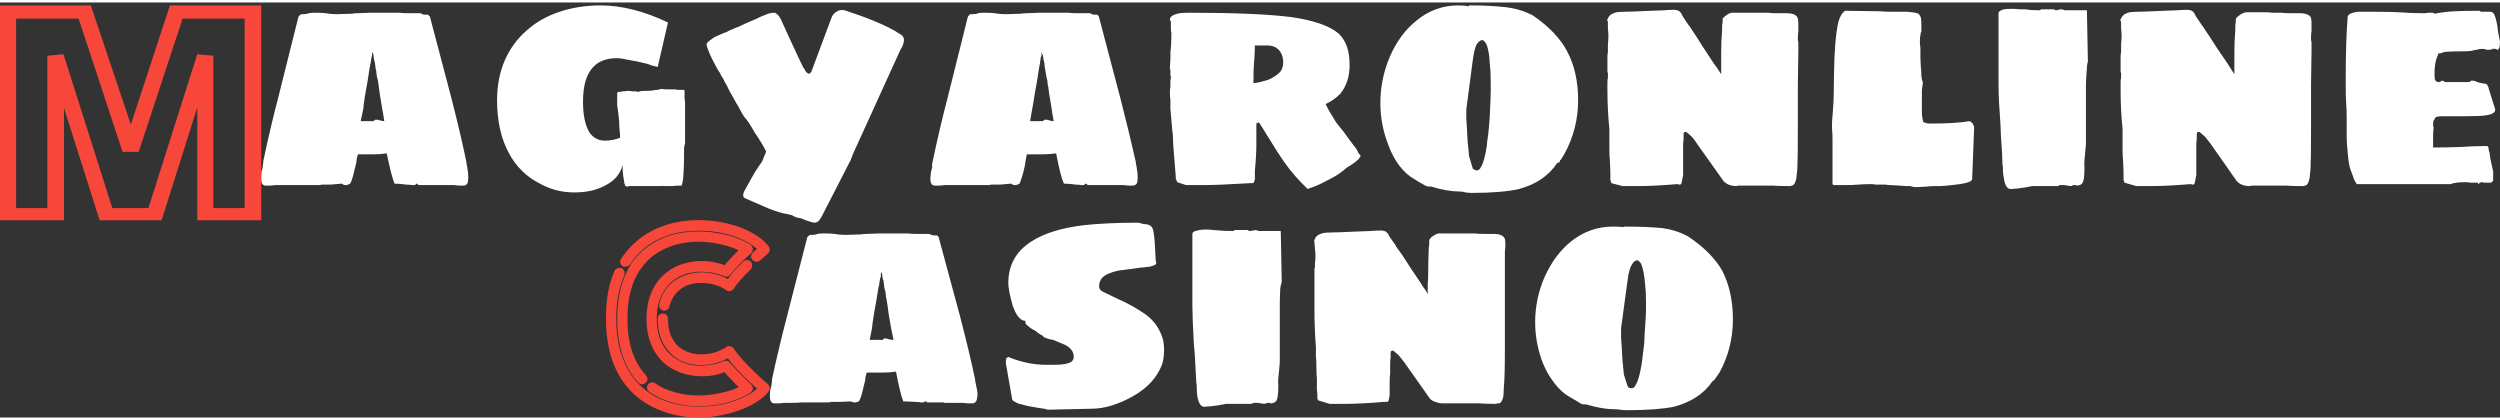
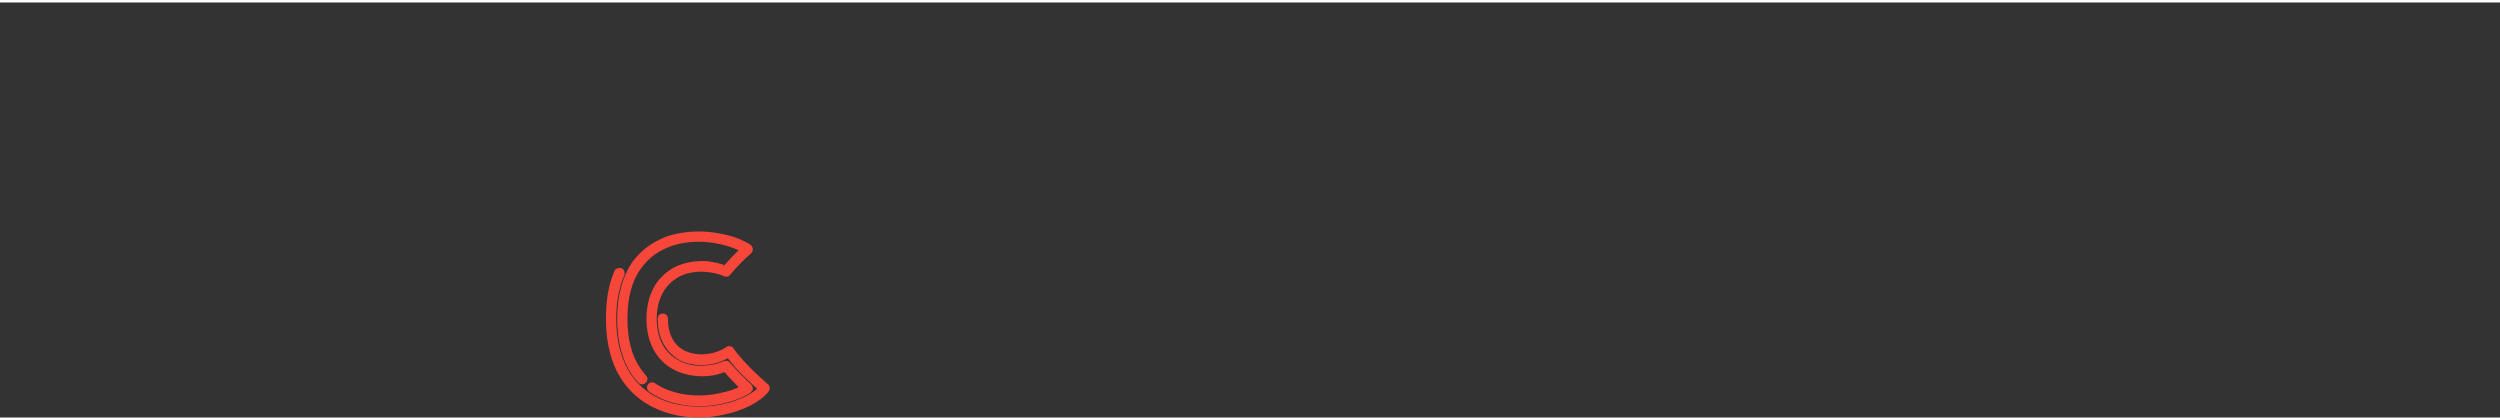
<svg xmlns="http://www.w3.org/2000/svg" version="1.2" viewBox="0 0 512 85" width="250" height="42">
  <rect x="0" y="0" width="512" height="85" fill="#333333" stroke="none" />
  <title>svgexport-5 - 2023-11-17T124132</title>
  <style>
		.s0 { fill: #ffffff } 
		.s1 { fill: #f7463a } 
		.s2 { fill: #f7463a;stroke: #f7463a;stroke-width: 1 } 
	</style>
-   <path id="Layer" fill-rule="evenodd" class="s0" d="m54.4 37.5q-1.1 0-0.9-2.1 0-0.7 0.3-1.6 0-0.5 0.1-0.8 0-0.2 0-0.4 1.4-6.7 3.1-13.2l4.1-16.4q0-0.1 0.2-0.3 0.2-0.2 0.4-0.3h0.4q0.7 0 1.1-0.2 0.4-0.1 1.3-0.1 1.5 0 2.2 0.1 1.1 0.2 2.2 0.2l3.2-0.1q0.4-0.1 1.1-0.1l2.7-0.1h2q1.1 0 2.2 0h1.7q0.6 0.1 1.7 0.1h2.3q0.2 0 0.4 0 0.2 0.1 0.3 0.2 0.2 0.1 0.6 0.1h0.5q0.5 0.3 0.5 0.6l4.3 16.3q2 7.8 3.1 13.2 0 0.3 0.2 1.2 0.2 1.2 0.2 1.9 0 0.5-0.1 1.2-0.3 0.6-0.8 0.6h-0.7q-0.8 0-1.2-0.1h-3.6q-0.5 0-0.5 0h-3.3l-0.1-0.1q-0.1-0.2-0.4-0.2l-0.1 0.2q0 0.1-0.2 0.1h-0.6q-0.3-0.1-1.1-0.1-1.4-0.2-2.4-0.2-0.6-1.4-1.6-6.2-1.2 0.2-2.8 0.2h-3.1q-0.3 0.9-0.3 1.6-0.1 0.3-0.5 2-0.4 1.8-0.8 2.4l-0.4 0.2q-0.1 0-0.3 0.1-0.1 0-0.1 0h-0.1q-0.4 0-0.5-0.1-0.2-0.2-0.3-0.2l-2.3 0.2h-1.7q-0.3 0-0.5 0.1-0.2 0-0.2 0h-5.3q-0.6 0-2.3 0h-1.4q-0.4 0.1-1.2 0.1zm24.3-13.2q-0.3-2.1-0.4-2.4l-0.5-3q-0.1-0.8-0.2-1.5-0.1-0.8-0.2-1.4-0.2-0.7-0.3-1.4 0-0.6-0.2-1.2 0-0.3-0.1-0.9-0.1-0.6-0.2-0.8l-0.1-0.8q0-0.2-0.1-0.4l-0.1-0.4q-0.1 0.4-0.1 0.4v0.4q0 0.1-0.1 0.2 0 0.2-0.1 0.6 0 0.3-0.1 0.7-0.1 0.5-0.2 1l-0.4 2.6-0.5 2.8-0.2 1.3q-0.1 0.5-0.2 1.7-0.6 2.7-0.5 2.5h2.7q0-0.1 0.1-0.2 0.2-0.1 0.2-0.1h0.2q0.3 0 0.5 0.1 0.2 0 0.4 0.1 0.4 0.1 0.7 0.1zm38.9 14.6q-3.9 0-7.2-1.9-3.9-2-6.1-6-2.5-4.5-2.5-11 0-4.5 1.6-8.2 1.6-3.6 4.5-6.1 2.8-2.5 6.7-3.8 3.9-1.3 8.4-1.3 6.5 0 13.8 3.5l-2.1 9.1q-1.1-0.2-2-0.6-2.3-0.6-4.3-0.9-1.3-0.3-2-0.3-3.2 0-4.9 1.8-2.1 2.2-2.1 7.1 0 4.1 1.3 6.3 1.2 1.7 3.2 1.7 1.6 0 3.1-0.6 0-0.7-0.1-1.5-0.1-0.8-0.1-1.9-0.2-2.2-0.4-3.2v-2.4q0-0.4 0.3-0.4h0.3q0.2 0 0.4-0.1 0.2 0 0.4 0 0.6-0.1 0.7-0.1 0.4 0 1.1 0.1 0.3 0 0.6 0 0.3 0.1 0.6 0.1 0.2-0.2 1.5-0.2 1 0 1.5-0.1 0.4-0.1 0.9-0.1l0.7-0.2q0.6 0.1 1.6 0.1 0.4 0 1.2 0 0.1 0 0.3 0 0.1 0.1 0.1 0.1h1.4l0.2 0.1v1.7q0.1 0.3 0.1 0.9v8.2q-0.1 0.2-0.1 0.5-0.1 0.2-0.1 0.5v0.3q0 3.3-0.1 4.6-0.1 2.1-0.4 2.8-1.3 0-2 0.1h-1.9v-0.1l-0.3 0.1h-6.6q-0.1 0.1-0.4 0.1-0.5 0-0.6-1.2-0.3-1.4-0.3-3.2-0.7 2.7-3.4 4.1-2.6 1.5-6.5 1.5zm49.2 6.2q-0.3 0-1.8-0.5-0.2-0.1-0.7-0.3-0.5-0.2-0.8-0.2-0.3 0-0.9-0.3-0.4-0.3-0.7-0.3l-0.8-0.2q-0.3 0-0.5-0.1-0.1 0-0.1 0-2-0.5-4-1.4l-3.9-1.7q-0.4-0.2-0.4-0.6 0-0.4 0.2-0.8l1.6-2.9q0.6-1.1 1.7-2.7 0.4-0.4 0.8-1.6 0.4-0.8 0.4-1-0.9-1.8-2.3-3.8-1.4-2.5-2.2-3.3-0.2-0.3-0.6-1-0.9-1.7-0.9-1.6l-1-1.8q-0.4-0.6-1-1.9-0.4-0.6-0.8-1.5-0.6-0.9-0.6-1.1-0.5-0.6-1.7-3-1.1-2.4-1.1-2.9 0-0.3 0.5-0.7 0.5-0.4 1.1-0.8 2-0.9 2.6-1.1 0.7-0.4 1.3-0.6 0.6-0.3 1-0.4 1.4-0.7 3.8-1.7 0.5-0.3 2.3-1 0.7-0.2 1.2-0.2 0.4 0 0.6 0.3 0.3 0.1 0.8 1l2.1 4.6q1.8 3.9 2.5 5.3 0.1 0.1 0.3 0.4 0.1 0.3 0.2 0.4 0.4 0.5 0.7 0.5 0.1 0 0.3-0.2 0.2-0.2 0.2-0.3l4.1-11q0.3-0.8 1-1.2 0.7-0.5 1.7-0.3 3.9 1.3 5.8 2.1 3.7 1.5 5.4 2.7 0.6 0.3 0.8 0.7 0.2 0.5 0.1 0.9-0.1 0.6-0.3 1l-0.4 0.7-9.7 21.3-0.5 1.3-5.9 11.5q-0.4 0.7-0.7 1-0.4 0.3-0.8 0.3zm24.7-7.6q-1.2 0-0.9-2.1 0-0.7 0.3-1.6 0-0.5 0-0.8 0.1-0.2 0.1-0.4 1.4-6.7 3.1-13.2l4.1-16.4q0-0.1 0.2-0.3 0.1-0.2 0.3-0.3h0.5q0.7 0 1.1-0.2 0.4-0.1 1.3-0.1 1.4 0 2.1 0.1 1.1 0.2 2.3 0.2l3.1-0.1q0.5-0.1 1.2-0.1l2.6-0.1h2q1.2 0 2.3 0h1.7q0.6 0.1 1.7 0.1h2.3q0.2 0 0.4 0 0.2 0.1 0.3 0.2 0.2 0.1 0.6 0.1h0.5q0.4 0.3 0.4 0.6l4.3 16.3q2 7.8 3.2 13.2 0 0.3 0.2 1.2 0.2 1.2 0.2 1.9 0 0.5-0.1 1.2-0.3 0.6-0.9 0.6h-0.6q-0.8 0-1.2-0.1h-3.7q-0.4 0-0.5 0h-3.3v-0.1q-0.2-0.2-0.4-0.2l-0.2 0.2q0 0.1-0.1 0.1h-0.6q-0.3-0.1-1.1-0.1-1.4-0.2-2.4-0.2-0.7-1.4-1.6-6.2-1.3 0.2-2.9 0.2h-3.1q-0.2 0.9-0.3 1.6 0 0.3-0.4 2-0.5 1.8-0.8 2.4l-0.4 0.2q-0.2 0-0.3 0.1-0.1 0-0.1 0h-0.1q-0.4 0-0.5-0.1-0.3-0.2-0.3-0.2l-2.3 0.2h-1.7q-0.3 0-0.5 0.1-0.2 0-0.3 0h-5.3q-0.5 0-2.2 0h-1.5q-0.3 0.1-1.1 0.1zm24.3-13.2q-0.4-2.1-0.4-2.4l-0.5-3q-0.1-0.8-0.2-1.5-0.2-0.8-0.2-1.4-0.2-0.7-0.3-1.4-0.1-0.6-0.2-1.2-0.1-0.3-0.1-0.9-0.1-0.6-0.2-0.8l-0.1-0.8q0-0.2-0.2-0.4v-0.4q-0.1 0.4-0.1 0.4v0.4q0 0.1-0.1 0.2-0.1 0.2-0.1 0.6-0.1 0.3-0.1 0.7-0.1 0.5-0.2 1l-0.4 2.6-0.5 2.8-0.2 1.3q-0.1 0.5-0.3 1.7-0.5 2.7-0.4 2.5h2.6q0.1-0.1 0.2-0.2 0.1-0.1 0.2-0.1h0.2q0.3 0 0.5 0.1 0.2 0 0.4 0.1 0.3 0.1 0.7 0.1zm51.9 13.8q-2.7-2.6-4.6-5.3-1.3-1.8-4.1-6.4l-1-1.6q-0.1-0.1-0.1-0.1 0-0.1 0-0.1h-0.3l-0.3 0.2q0 0.8 0 4.3 0 2.3-0.3 5.3v1.9q-0.3 0.7-0.3 0.7h-0.6q-6.7 0.4-9.7 0.4h-2.1q-0.6 0-0.9 0h-0.5l-1.8-0.6-0.2-0.5q-0.1 0-0.1-0.2 0-0.3 0-0.4-0.2-2.6-0.3-3.7-0.3-3.4-0.3-4.9-0.2-1.5-0.2-1.9l-0.3-3.4v-1.8q-0.1-0.6-0.1-1.6v-0.5q0.1-0.3 0.1-1v-1.1q0.1-0.2 0.1-0.5l-0.1-0.5v-0.6q0-0.4-0.1-0.7v-0.4l0.1-1.5q0-0.4 0-1.3 0.2-1.8 0.2-3.5v-0.6q-0.1-0.2-0.1-0.8v-1.5q-0.2-0.2-0.2-0.4 0-0.8 1.5-1.2 0.8-0.2 2.3-0.2 14.1 0 21.1 0.9 6.9 1 9.7 3.4 1.2 1.2 1.7 2.8 0.5 1.5 0.5 3.7 0 3.4-1.9 5.8-1.3 1.3-3 2.1 0.4 1 2.1 3.7 0.4 0.5 0.7 0.9 0.4 0.5 0.9 1.1 1.1 1.6 2.6 3.5 0.1 0.2 0.5 1 0.3 0.2 0.3 0.3 0.1 0.2-0.1 0.4-0.4 0.8-2.8 2.2-0.3 0.3-0.7 0.6-1.2 1-3.3 2-2 1.1-3.4 1.5-0.5 0.3-0.6 0.1zm-11-21.6q0.8 0 2.1-0.4 1.2-0.3 1.8-0.7 0.9-0.5 1.6-1.2 0.6-0.8 0.6-1.9 0-1.7-1-2.7-0.9-0.8-2.2-0.8h-2.6q0 0.8-0.1 2.6l-0.1 1.2q-0.1 1.3-0.1 3.9zm44.7 22.5q-0.5 0-1.3-0.1-0.5-0.2-1.4-0.2-2.3 0-5.6-1h-0.5q-0.4 0-0.9-0.3-0.1-0.1-0.3-0.2-0.2-0.1-0.4-0.2l-1.3-0.8q-1.8-1-3.2-2.9-1.4-1.9-2.2-4.2-1.6-4.1-1.6-8.5 0-4.9 1.9-9.4 2-4.7 5.5-7.5 3.8-3.1 8.5-3.1 1.4 0 2.2 0.2 0-0.2 0.2-0.2h0.2q4.2 0 7.5 0.4 2.9 0.4 5.3 1.7 4.8 3.3 6.9 7.2 2.3 4.3 2.3 10.1 0 5.9-2.8 11l-0.6 1q-0.2 0.3-0.3 0.3l-0.1 0.4-0.5 0.2q-2.6 3.9-7.8 5.3-3.5 0.8-9.7 0.8zm1-4.6q0.6 0 0.9-0.7 0.7-1.1 1.2-4.3 0-0.6 0.3-2.5 0.2-1.9 0.3-3.5 0.2-4.2 0.2-5.2v-1.9q0-2.2-0.2-3.8-0.1-2.6-0.7-4-0.5-0.8-0.8-0.8-0.6 0-1.2 0.9-0.5 1-0.8 3.4l-1.3 9.9v2q0.2 2.6 0.2 3.4l0.1 1.5 0.2 1.9q0 0.5 0.1 0.9l0.7 2.3q0 0.2 0.3 0.3 0.3 0.2 0.5 0.2zm33.1 3.2h-3.2l-2.3-0.6-0.1-0.4q-0.1 0-0.1-0.6 0-0.8 0-1.3l-0.1-2.4q-0.1-0.7-0.1-2.3 0-1.5 0-2.3v-1.8q-0.4-3.9-0.4-8v-1.4q0-0.8 0.1-1.1v-0.9q-0.1-0.2-0.1-0.6v-2.7q0-0.7 0.1-1v-0.6-0.3-0.8q0.1-0.7 0.1-1.7 0-0.8-0.1-1.4v-1.4l-0.1-0.3q-0.2-0.1 0-0.2 0.3-1 1.5-1.4 0.6-0.2 2-0.2 1 0 5.4-0.2 2.2-0.1 2.7-0.1 0.9-0.1 2.2-0.1 0.6 0.1 0.8 0.2 0.3 0.2 0.5 0.5 0.2 0.4 0.3 0.6l1.2 1.8q0-0.1 1.5 2.2 1.5 2.4 3.5 5.4 0.3 0.5 0.8 1.1 0.4 0.6 0.9 1.4v-2.1q0-0.9 0-2.5 0-2.1 0.2-4.7 0-0.4 0-0.9 0.1-0.4 0.1-0.6 0-0.6 0-0.6 0.3-0.4 0.9-0.8 0.7-0.5 1.5-0.4h3.6q0.9 0 1.5 0h1.8q0.6 0.1 1.9 0.1h1.9q1.2 0 1.8 0.4 0.4 0.3 0.5 0.7 0.1 0.4 0.1 1.2 0 0.8 0 1.3-0.1 0.6-0.1 1.5v0.4q0.1 0.2 0.1 0.6v1.6l-0.1 7.1v8.6q0 6.6-0.1 8.4l-0.2 2q-0.3 1.4-0.9 1.5-0.1 0-0.3 0.1-0.2 0-0.4 0-2.2 0-3.3-0.1h-7q-0.2 0.1-0.5 0.1-0.7 0-1.5-0.3-0.5-0.2-1-0.7l-5.4-7.6q-0.3-0.5-1.1-1.5l-0.8-0.7q-0.3-0.3-0.5-0.3-0.2 0-0.3 0.1-0.1 0.2-0.1 0.3v1.1q-0.1 0.5-0.1 1.5v1.8q0 0.7 0 1.8v2.4q-0.1 0.2-0.1 0.4 0 0.1-0.2 1-0.1 0.2-0.1 0.3-0.1 0.1-0.5 0.1-0.1-0.1-0.2-0.1-0.1 0-0.1 0-4.8 0.4-8 0.4zm57.4 0.2h-0.9l-0.8-0.2h-0.9q-1-0.1-3.2-0.2-0.5 0-0.9-0.1-0.4 0-0.8 0h-1.3l-0.6-0.1q-1.9 0-2.9 0.1-0.9 0.1-2.8 0.1h-1.2-1.1l-0.2-0.2v-9.1q0-1.4-0.1-2.1v-1.5l0.2-2.6q0.2-2.5 0.2-7.1 0.1-7.4 0.9-10.8 0.5-1.8 1.4-2.3l7.1 0.1q0.9 0.1 2.6 0.1h2.9q0.3 0 1.1 0.1 0.8 0.1 1.3 0.3 0.3 0.3 0.5 0.8 0.1 0.6 0.1 1.5v0.5 0.8q-0.2 0.4-0.2 0.8-0.1 0.5-0.1 1v0.9q0.1 0.4 0.1 0.9v0.5 1.4l0.1 2q0.1 0.6 0.1 1.7 0.1 0.9 0.3 1.2 0 0.4-0.1 0.9-0.1 0.5-0.1 1 0 0.7 0 2.2 0 1.4 0 2.1 0 1 0.3 2 0.7 0.3 1.4 0.3 2 0 4.2-0.1 2.1-0.1 3.8-0.4 0.4 0.1 0.7 0.5 0.3 0.5 0.3 0.8l-0.4 10.6q-0.1 0.3-0.5 0.5-1 0.4-2.8 0.6-2.4 0.3-3.2 0.3h-1q-1.2 0-1.8 0.1-1.3 0.1-1.7 0.1zm18.9 0.4q-1.1 0-1.4-2.2-0.2-0.9-0.2-1.6 0-1-0.1-1.3 0-1.7-0.3-5.6l-0.1-2.4q-0.4-5.4-0.4-8v-14.9q0-0.5 1.1-0.8 0.6-0.1 1.7-0.1 0.7 0 1.6 0.1 0.8 0 1.2 0 0.9 0.2 2.9 0.2l0.2-0.2h2.7q0.1 0.2 0.4 0.2h0.2q0.1-0.1 0.3-0.1 0.2-0.1 0.4-0.1 0.1 0 0.1 0 0.1 0 0.1 0 0.2 0 0.4 0.1 0.2 0.1 0.4 0.1h4.4l0.2 10.5q0 0.1-0.1 0.4-0.1 0.4-0.1 0.9-0.2 2.3-0.2 3.6v12l-0.2 2.3q-0.2 1.5-0.1 2.5 0 1.3-0.1 2.1-0.1 0.8-0.4 1.2-0.4 0.4-1.1 0.4l-0.1-0.1h-0.2q-0.1 0-0.1 0h-0.3q-0.4 0.2-0.4 0.2-0.3 0-1.4-0.2h-0.9q-0.3 0-0.3 0.2h-5.4l-1.6 0.3-1.4 0.2zm28.8-0.6h-3.1l-2.4-0.7-0.1-0.3q-0.1 0-0.1-0.6 0-0.9 0-1.3l-0.1-2.4q-0.1-0.7-0.1-2.3 0-1.6 0-2.3v-1.8q-0.4-3.9-0.4-8v-1.5q0-0.7 0.1-1v-0.9q-0.1-0.2-0.1-0.6v-2.7q0-0.7 0.1-1v-0.6-0.4-0.8q0.1-0.6 0.1-1.6 0-0.8-0.1-1.4v-1.4l-0.1-0.3q-0.2-0.1 0-0.2 0.3-1 1.5-1.4 0.6-0.2 2-0.2 1 0 5.4-0.2 2.2-0.1 2.7-0.1 0.9-0.1 2.2-0.1 0.6 0.1 0.8 0.2 0.3 0.2 0.5 0.5 0.2 0.4 0.3 0.6l1.2 1.8q0-0.1 1.5 2.2 1.5 2.4 3.6 5.4 0.3 0.5 0.7 1.1 0.4 0.6 0.9 1.4v-2.1q0-0.9 0-2.5 0-2.1 0.2-4.7 0-0.5 0-0.9 0.1-0.4 0.1-0.6 0-0.6 0-0.6 0.3-0.4 0.9-0.8 0.7-0.5 1.5-0.5h3.6q0.9 0 1.5 0.1h1.8q0.7 0.1 1.9 0.1h1.9q1.2 0 1.8 0.4 0.4 0.2 0.5 0.6 0.1 0.4 0.1 1.2 0 0.8 0 1.4-0.1 0.6-0.1 1.5v0.4q0.1 0.2 0.1 0.6v1.6l-0.1 7v8.7q0 6.6-0.1 8.4l-0.2 2q-0.3 1.4-0.9 1.5-0.1 0-0.3 0.1-0.2 0-0.4 0-2.2 0-3.2-0.1h-7.1q-0.2 0.1-0.5 0.1-0.7 0-1.5-0.3-0.5-0.2-1-0.7l-5.4-7.7q-0.3-0.4-1.1-1.4l-0.8-0.7q-0.3-0.3-0.5-0.3-0.2 0-0.3 0.1-0.1 0.2-0.1 0.3v1.1q-0.1 0.4-0.1 1.5v1.8q0 0.7 0 1.8v2.4q-0.1 0.1-0.1 0.4 0 0.1-0.2 1-0.1 0.2-0.1 0.3-0.1 0.1-0.5 0.1-0.1-0.1-0.2-0.1-0.1 0-0.1 0-4.8 0.4-8 0.4zm42.1-0.4q-0.1 0-0.2-0.3-0.4-0.5-0.6-1.3-0.1-0.3-0.3-0.8-0.5-1.1-0.7-3.1-0.3-2.8-0.3-4.5 0-0.7 0-2v-1.5q0-1.8-0.1-2.9-0.1-1.1-0.1-4.4 0-8.7 0.4-13.4 0-0.8 2-1.1h3.4q3.4 0 5.1 0.1 2.5 0.2 5.1 0.2 0.6 0 0.9-0.1h1l0.3 0.2q2-0.4 4.1-0.5 2.1-0.1 5.1-0.1 0.1 0 0.3 0.2h1.9q0.5 0 0.8 0.5 0.3 0.6 0.5 1.6 0.2 0.8 0.3 2 0.3 1.5 0.4 2 0 1.7-0.6 1.7 0 0-0.1-0.1l-0.3-0.1q-0.3-0.1-0.7 0.1-0.3 0.1-0.7 0.1-0.4 0-0.6-0.1-0.2-0.1-0.6-0.1-0.5 0-1.3 0.2-0.2 0-0.9 0.2-0.7 0.1-1.6 0.1-2.6 0-3.7 0.1-0.7 0.1-1.3 0.4v-0.2q-0.2 0-0.4 0.7-0.5 1-0.6 2.9 0 0.5 0 1.2 0 0.7 0.2 0.9 0.2 0.3 0.7 0.3 0.3 0 0.6-0.3 0.1 0 0.3 0.1 0.2 0 0.3 0.2h5.1q0.1-0.2 0.2-0.2 0.1-0.1 0.2-0.1 0.6 0 0.9 0.2 0.4 0.2 1.5 0.4 0.6 0 0.8 0.3 0.3 0.5 0.3 0.8l1.3 4.1q0.2 1-1.8 1.3-1.1 0.2-4.4 0.2h-4.4q-0.9 0-1.3 0.1-0.4 0.1-0.5 0.5-0.3 0.3-0.3 1v0.2q0 0.3 0.1 0.5l-0.1 1.3q0 0.4 0 1.3v1.5q2.7 0 5.5-0.1 2.8-0.2 5.5-0.2 0.2 0 0.3 0.2 0.1 0.3 0.1 0.7 0.2 0.4 0.2 0.8 0.1 0.9 0.3 1.7l0.4 1.8v1.9l-0.4 0.4h-0.6q-0.7 0-0.9 0-0.2-0.1-0.4-0.1-0.1 0-0.4 0.1-0.2 0.2-0.4 0.3v-0.3h-0.7-0.9q-0.3 0-0.4-0.1h-0.5q-2.2 0-3.1 0.4z" />
  <g id="Layer">
-     <path id="Layer" fill-rule="evenodd" class="s1" d="m53.5 44.6h-13.1v-23.1l-7.3 23.1h-12.7l-7.3-23v23h-13.1v-44h18.6l8.2 24.4 8-24.4h18.7zm-9.8-2.5h6.4v-38.8h-12.7l-9 27.3h-3.3l-9-27.3h-12.8v38.8h6.4v-31.2l3.3-0.3 10 31.5h7.4l10-31.5 3.3 0.3z" />
-   </g>
-   <path id="Layer" fill-rule="evenodd" class="s0" d="m158.6 82.1q-1.1 0-0.9-2.1 0-0.7 0.3-1.6 0-0.4 0.1-0.7 0-0.3 0-0.5 1.4-6.5 3.1-13l4.1-16q0-0.2 0.2-0.3 0.2-0.2 0.4-0.3h0.4q0.7 0 1.1-0.2 0.4-0.1 1.3-0.1 1.5 0 2.2 0.1 1.1 0.2 2.2 0.2l3.2-0.1q0.5-0.1 1.1-0.1l2.7-0.1h2q1.1 0 2.2 0h1.7q0.6 0.1 1.8 0.1h2.3q0.1 0 0.3 0 0.2 0.1 0.3 0.2 0.3 0.1 0.6 0.1h0.6q0.4 0.3 0.4 0.6l4.3 15.9q2 7.7 3.1 13 0 0.3 0.2 1.2 0.3 1.2 0.3 1.9 0 0.4-0.2 1.2-0.3 0.6-0.8 0.6h-0.7q-0.8 0-1.2-0.1h-3.6q-0.4 0-0.5-0.1h-3.3l-0.1-0.1q-0.1-0.1-0.4-0.1l-0.1 0.1q0 0.1-0.2 0.1h-0.6q-0.3-0.1-1-0.1-1.5-0.1-2.5-0.1-0.6-1.4-1.5-6.1-1.3 0.2-2.9 0.2h-3.1q-0.3 0.9-0.3 1.5-0.1 0.3-0.5 2.1-0.4 1.7-0.8 2.3l-0.4 0.1q-0.1 0.1-0.3 0.1-0.1 0-0.1 0h-0.1q-0.4 0-0.5-0.1-0.2-0.1-0.3-0.1l-2.3 0.1h-1.7q-0.3 0.1-0.4 0.1-0.2 0-0.3 0h-5.3q-0.6 0.1-2.3 0.1h-1.4q-0.4 0.1-1.2 0.1zm24.4-13q-0.4-2-0.5-2.4l-0.5-2.9q-0.1-0.8-0.2-1.5-0.1-0.7-0.2-1.3-0.2-0.7-0.2-1.4-0.1-0.6-0.3-1.2 0-0.3-0.1-0.9 0-0.6-0.2-0.8l-0.1-0.7q0-0.3-0.1-0.5l-0.1-0.3q-0.1 0.3-0.1 0.3v0.5q0 0 0 0.2-0.1 0.1-0.2 0.5 0 0.3-0.1 0.7 0 0.5-0.2 1l-0.4 2.5-0.5 2.8-0.2 1.3q-0.1 0.5-0.2 1.6-0.5 2.7-0.5 2.5h2.7q0-0.1 0.2-0.2 0.1-0.1 0.1-0.1h0.2q0.3 0 0.5 0.1 0.2 0.1 0.4 0.1 0.4 0.1 0.8 0.1zm31.6 14.3l-0.7-0.2-1.4-0.2q-2-0.3-3.3-0.7-0.7-0.1-1.3-0.5-0.5-0.2-0.6-0.5l-1.3-7.4v-0.4q0-0.4 0.1-0.6 0.1-0.2 0.4-0.3 3.9 1.6 7.7 1.6 1.2 0 1.9 0 2.3 0 3.3-0.6 0.5-0.4 0.5-1 0-1-0.6-1.6-0.6-0.7-1.7-1.1l-1.9-0.8q-0.9-0.1-2-0.6 0-0.1 0-0.1-0.1-0.1-0.2-0.2-0.2 0-1-0.6l-0.3-0.2q0.1 0 0.1 0 0-0.1-0.2-0.1-0.2-0.2-0.7-0.4-0.5-0.3-0.9-0.7-0.5-0.3-0.5-0.7v-0.3q-1.5 0-2.6-3.1-0.9-3.2-0.9-4.6 0-5.6 4.8-8.6 3.9-2.5 10.8-3.3 4.5-0.5 11.1-0.5 0.9 0.3 1.4 0.3 1.1 0.1 1.4 0.8 0.2 0.3 0.3 1.2 0.2 0.9 0.4 5.6 0.1 0.1 0.1 0.4 0 0.4-1.3 0.7-1.5 0.2-1.9 0.2l-1.4 0.2q-2.3 0.3-3.1 0.4-2.4 0.5-3.4 1.5-0.6 0.8-0.6 1.6 0 0.4 0.1 0.6 0.1 0.3 0.6 0.6 0.6 0.3 3.1 1.5 2.8 1.2 5.6 3.1 2.4 1.7 3.4 4.4 0.5 1.1 0.5 3 0 1.7-0.4 2.9-1.5 4-5.9 6.5-2.1 1.2-4.3 1.9-2.2 0.7-4.3 0.7zm32-0.6q-1 0-1.4-2.2-0.1-0.9-0.1-1.6 0-1-0.1-1.2-0.1-1.7-0.3-5.6l-0.2-2.3q-0.3-5.3-0.3-7.8v-14.7q0-0.5 1-0.7 0.7-0.2 1.7-0.2 0.8 0 1.6 0.1 0.9 0.1 1.3 0.1 0.9 0.1 2.8 0.1l0.3-0.2h2.6q0.2 0.2 0.5 0.2h0.2q0.1-0.1 0.3-0.1 0.1 0 0.4 0 0-0.1 0.1-0.1 0 0 0 0 0.2 0 0.5 0.1 0.2 0.1 0.3 0.1h4.5l0.2 10.4q0 0.1-0.1 0.4-0.1 0.3-0.2 0.9-0.1 2.1-0.1 3.4v11.8l-0.2 2.3q-0.2 1.5-0.1 2.5 0 1.2-0.1 2-0.1 0.8-0.4 1.2-0.4 0.4-1.2 0.4v-0.1h-0.2q-0.1 0-0.1 0h-0.3q-0.4 0.2-0.5 0.2-0.3 0-1.4-0.2h-0.8q-0.3 0-0.4 0.2h-5.3l-1.6 0.3-1.5 0.2zm28.9-0.6h-3.2l-2.3-0.7-0.2-0.3q0 0 0-0.6 0-0.8-0.1-1.3v-2.3q-0.1-0.7-0.1-2.3 0-1.5-0.1-2.2v-1.8q-0.3-3.9-0.3-7.9v-1.4q0-0.7 0-1v-0.9q0-0.2 0-0.6v-2.6q0-0.7 0-1.1v-0.6l0.1-0.3v-0.8q0.1-0.6 0.1-1.6 0-0.8-0.1-1.4l-0.1-1.4v-0.2q-0.2-0.1 0-0.2 0.2-1 1.5-1.4 0.6-0.2 2-0.2 1 0 5.4-0.2 2.1-0.1 2.7-0.1 0.9-0.1 2.2-0.1 0.6 0.1 0.8 0.2 0.2 0.2 0.5 0.5 0.2 0.4 0.3 0.6l1.2 1.7q-0.1 0 1.5 2.2 1.5 2.4 3.5 5.3 0.3 0.5 0.7 1.1 0.5 0.6 0.9 1.4v-2.1q0.1-0.8 0.1-2.4 0-2.1 0.1-4.6 0-0.5 0.1-0.9 0-0.4 0-0.6 0-0.6 0.1-0.6 0.2-0.4 0.9-0.8 0.7-0.5 1.5-0.4h3.6q0.9 0 1.5 0h1.8q0.6 0.1 1.8 0.1h2q1.2 0 1.8 0.4 0.3 0.2 0.5 0.6 0.1 0.4 0.1 1.2 0 0.8-0.1 1.4 0 0.6 0 1.4v0.4q0 0.2 0 0.6v1.5 7 8.5q0 6.5-0.2 8.2l-0.1 2q-0.3 1.4-0.9 1.5-0.1 0-0.3 0-0.2 0.1-0.5 0.1-2.1 0-3.2-0.1h-7q-0.2 0-0.5 0-0.8 0-1.5-0.3-0.5-0.1-1.1-0.6l-5.3-7.5q-0.3-0.4-1.1-1.4l-0.8-0.7q-0.3-0.3-0.5-0.3-0.2 0-0.3 0.1-0.1 0.2-0.1 0.3v1q-0.1 0.5-0.1 1.5v1.8q-0.1 0.6-0.1 1.8v2.3q0 0.2 0 0.4 0 0.1-0.2 1-0.1 0.2-0.2 0.3 0 0-0.4 0-0.1 0-0.2 0-0.1 0-0.2 0-4.7 0.4-7.9 0.4zm57.6 1.3q-0.5 0-1.3-0.1-0.4-0.1-1.3-0.1-2.3 0-5.7-1h-0.4q-0.5 0-0.9-0.3-0.2-0.1-0.3-0.2-0.2-0.1-0.5-0.3l-1.2-0.7q-1.8-1-3.2-2.9-1.4-1.8-2.3-4-1.6-4.1-1.6-8.4 0-4.8 1.9-9.2 2.1-4.7 5.5-7.4 3.8-3 8.5-3 1.4 0 2.2 0.1 0-0.1 0.2-0.1h0.2q4.2 0 7.5 0.3 2.9 0.4 5.3 1.7 4.8 3.2 7 7 2.2 4.3 2.2 10 0 5.8-2.7 10.8l-0.6 0.9q-0.3 0.4-0.3 0.4l-0.2 0.3-0.4 0.3q-2.6 3.8-7.9 5.2-3.5 0.7-9.7 0.7zm1.1-4.5q0.5 0 0.8-0.7 0.7-1.1 1.2-4.2 0.1-0.5 0.3-2.4 0.3-1.9 0.3-3.5 0.3-4.1 0.3-5.1v-1.9q0-2.1-0.2-3.7-0.2-2.5-0.8-4-0.5-0.7-0.8-0.7-0.6 0-1.1 0.9-0.6 0.9-0.9 3.4l-1.3 9.6v2q0.2 2.6 0.2 3.3l0.1 1.5 0.2 1.9q0 0.5 0.1 0.9l0.7 2.2q0.1 0.3 0.3 0.4 0.3 0.1 0.6 0.1z" />
+     </g>
  <g id="Layer">
-     <path id="Layer" class="s2" d="m127.8 53.6q0.1 0 0.3 0c0.2 0 0.4-0.1 0.5-0.2 3.7-5.8 9.9-7 13.3-7.1 2.9-0.2 5.9 0.2 8.6 1.1 2.3 0.8 4.1 1.9 5.3 3.1q-0.5 0.4-1.3 1.1c-0.2 0.2-0.3 0.6 0 0.8 0.2 0.2 0.5 0.3 0.8 0.1 1-0.9 1.7-1.5 1.7-1.5 0.2-0.2 0.2-0.6 0-0.8-2.6-3.3-9-5.4-15.1-5.1-6.3 0.3-11.3 3.1-14.3 7.7-0.2 0.2-0.1 0.6 0.2 0.8z" />
-     <path id="Layer" class="s2" d="m152.6 53.4q-2.2 2.1-3.4 3.9c-2.6-1.6-6.1-2-8.9-0.9-1.7 0.6-4 2.1-4.8 5.5-0.1 0.3 0.1 0.6 0.4 0.7q0.1 0 0.2 0c0.2 0 0.4-0.1 0.5-0.4 0.7-2.9 2.6-4.2 4.1-4.8 2.6-0.9 6-0.5 8.3 1.1q0.2 0.2 0.4 0.1 0.3 0 0.4-0.2 1.2-1.8 3.6-4.1c0.2-0.3 0.2-0.6 0-0.9-0.3-0.2-0.6-0.2-0.8 0z" />
    <path id="Layer" class="s2" d="m157 78.6c-0.1-0.1-4.8-4-7.2-7.5q-0.1-0.2-0.4-0.2-0.2-0.1-0.4 0.1c-1.2 0.8-2.8 1.4-4.4 1.5-1.7 0.2-3.3-0.1-4.7-0.8-2.3-1.2-3.6-3.6-3.6-6.9 0-0.4-0.2-0.6-0.6-0.6-0.3 0-0.5 0.2-0.5 0.6q0 2.9 1.2 5 1.1 1.9 3 3c2.9 1.5 6.9 1.2 9.8-0.6 2 2.9 5.4 5.8 6.6 6.9-1.6 1.6-4.5 3-7.8 3.7-4 0.8-8.1 0.6-11.6-0.6-3.2-1.1-5.7-3-7.5-5.6-2.1-3.1-3.2-7-3.2-11.8 0-3.5 0.6-6.6 1.7-9.1 0.1-0.3 0-0.7-0.3-0.8-0.3-0.1-0.7 0-0.8 0.3-1.2 2.7-1.7 5.9-1.7 9.6 0 5 1.1 9.2 3.3 12.4 2 2.9 4.7 4.9 8.1 6.1 2.2 0.8 4.6 1.2 7.1 1.2q2.6 0 5.1-0.6c3.9-0.8 7.2-2.5 8.8-4.5 0.2-0.3 0.2-0.6 0-0.8z" />
    <path id="Layer" class="s2" d="m153.7 50.5q-0.1-0.3-0.3-0.5c-1-0.6-2.9-1.6-5.6-2.1q-2.3-0.5-4.7-0.5-3.4 0-6.4 1c-2.9 1.1-5.2 2.8-6.9 5.2-1.9 2.9-2.9 6.6-2.9 11.2 0 4.5 1 8.3 2.9 11.1q0.6 0.9 1.3 1.6c0.2 0.3 0.6 0.3 0.8 0 0.3-0.2 0.3-0.5 0-0.8q-0.6-0.7-1.1-1.4c-1.9-2.7-2.8-6.2-2.8-10.5 0-4.3 0.9-7.9 2.8-10.5 1.5-2.2 3.6-3.8 6.3-4.8q2.8-1 6-1 2.2 0 4.4 0.5c2.1 0.4 3.6 1.1 4.6 1.6-1 1-2.4 2.4-3.6 3.8-1.1-0.5-2.3-0.7-3.5-0.9-2.4-0.2-4.7 0.2-6.7 1.2-3.5 1.9-5.4 5.4-5.4 10.1 0 4.6 1.9 8.2 5.4 10 2 1 4.3 1.4 6.7 1.2 1.2-0.1 2.4-0.4 3.5-0.9 1.2 1.4 2.6 2.8 3.6 3.8-1 0.6-2.5 1.2-4.6 1.6-3.6 0.8-7.3 0.6-10.4-0.5q-1.8-0.6-3.2-1.6c-0.3-0.2-0.6-0.1-0.8 0.1-0.2 0.3-0.1 0.7 0.1 0.8q1.6 1.1 3.5 1.8c2 0.7 4.2 1.1 6.4 1.1q2.3 0 4.7-0.5c2.7-0.6 4.6-1.5 5.6-2.2q0.2-0.2 0.3-0.4 0-0.3-0.2-0.5c-1.2-1.1-2.9-2.8-4.4-4.5-0.1-0.2-0.4-0.3-0.6-0.2-1.2 0.5-2.4 0.8-3.7 0.9-2.1 0.3-4.2-0.1-5.9-1-3.2-1.6-4.9-4.8-4.9-9 0-4.2 1.7-7.4 4.9-9.1 1.7-0.9 3.8-1.2 5.9-1 1.3 0.1 2.5 0.4 3.7 0.9 0.2 0.1 0.5 0.1 0.6-0.1 1.5-1.8 3.2-3.5 4.4-4.5q0.2-0.2 0.2-0.5z" />
  </g>
</svg>